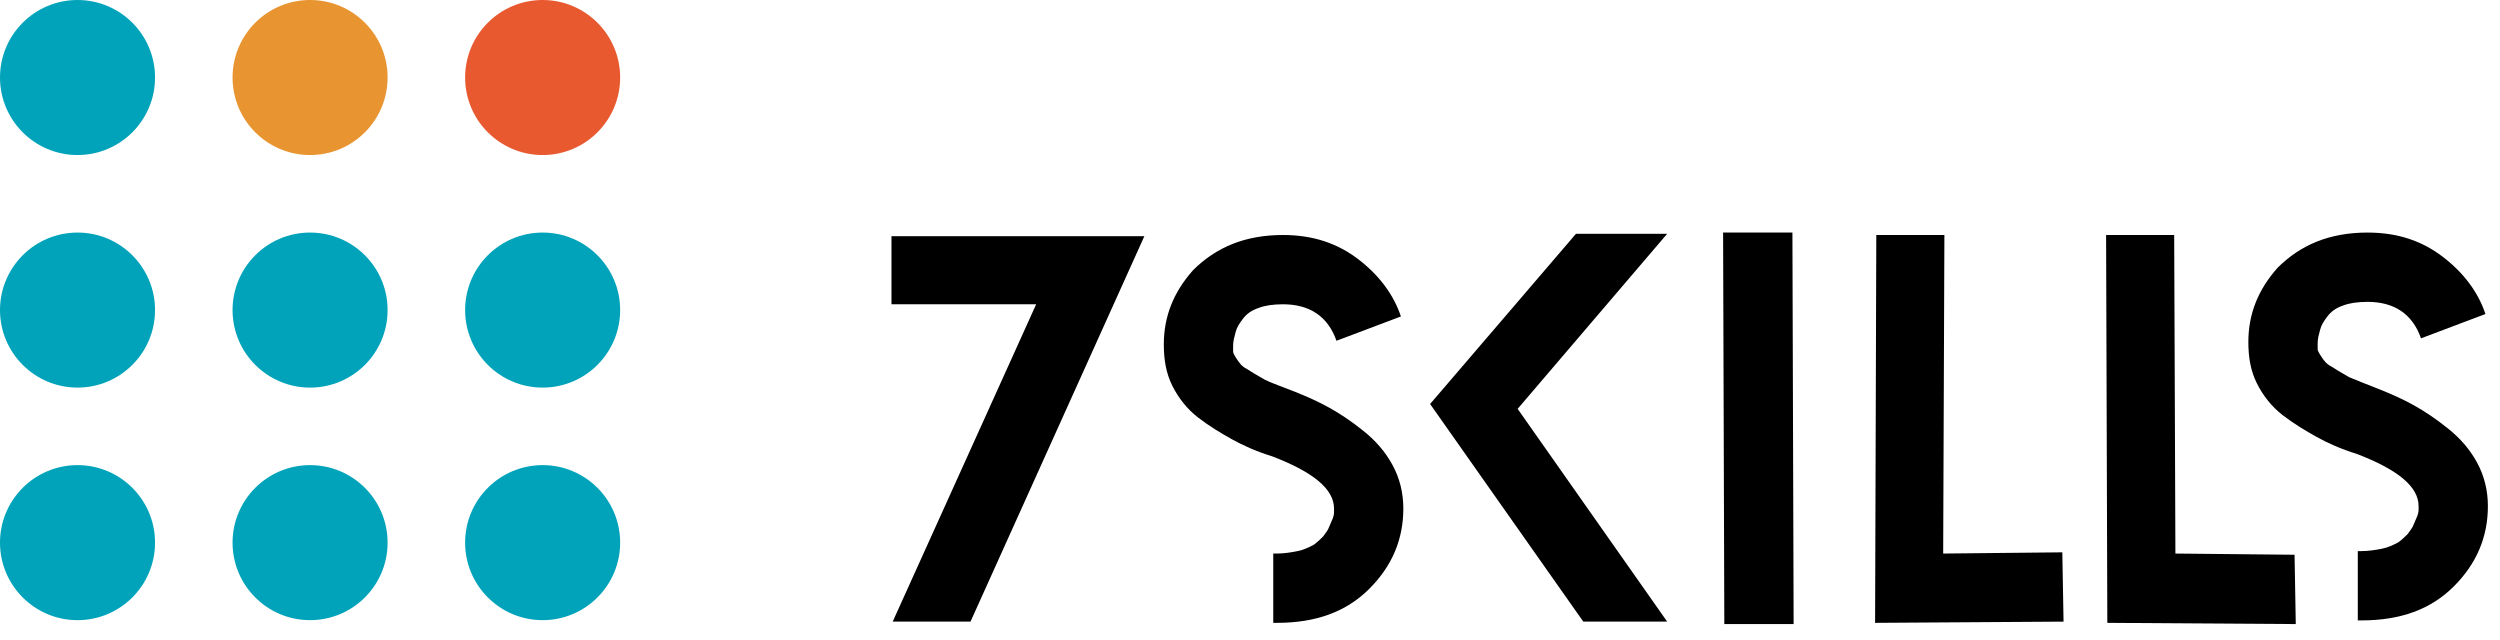
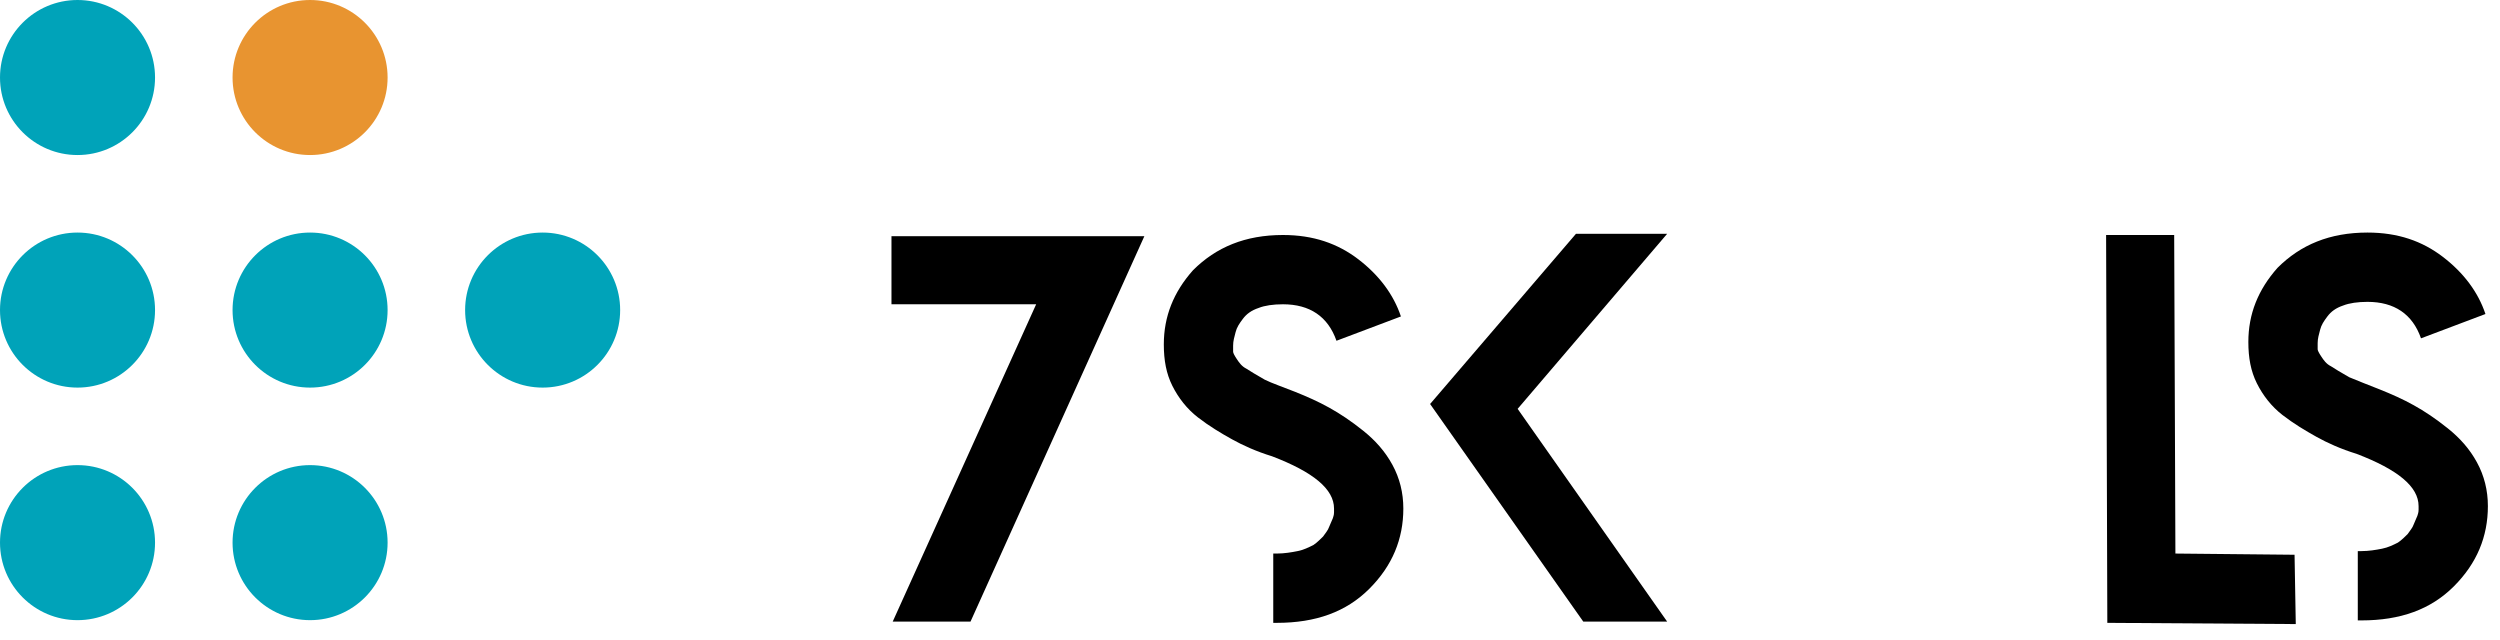
<svg xmlns="http://www.w3.org/2000/svg" width="129" height="33" viewBox="0 0 129 33" fill="none">
  <path d="M66.829 20.219C67.456 20.47 68.021 20.721 68.585 21.034C69.15 21.348 69.715 21.724 70.342 22.226C70.969 22.728 71.471 23.293 71.848 23.983C72.224 24.673 72.412 25.426 72.412 26.241C72.412 27.81 71.848 29.19 70.656 30.382C69.464 31.574 67.895 32.139 65.888 32.139H65.7V28.563H65.888C66.264 28.563 66.641 28.5 66.954 28.437C67.268 28.375 67.519 28.249 67.77 28.124C67.958 27.998 68.146 27.81 68.272 27.684C68.397 27.496 68.523 27.371 68.585 27.183C68.648 27.057 68.711 26.869 68.774 26.743C68.837 26.555 68.836 26.492 68.836 26.43C68.836 26.367 68.836 26.304 68.836 26.241C68.836 25.238 67.77 24.359 65.637 23.544C64.821 23.293 64.131 22.979 63.566 22.665C63.002 22.352 62.374 21.975 61.81 21.536C61.245 21.097 60.806 20.532 60.492 19.905C60.179 19.278 60.053 18.587 60.053 17.772C60.053 16.329 60.555 15.074 61.559 13.945C62.751 12.753 64.257 12.126 66.201 12.126C67.77 12.126 69.025 12.565 70.091 13.38C71.158 14.196 71.911 15.2 72.287 16.329L68.962 17.584C68.523 16.329 67.582 15.701 66.201 15.701C65.7 15.701 65.26 15.764 64.947 15.89C64.57 16.015 64.319 16.203 64.131 16.454C63.943 16.705 63.817 16.894 63.755 17.145C63.692 17.395 63.629 17.584 63.629 17.835C63.629 17.96 63.629 18.023 63.629 18.148C63.629 18.211 63.692 18.337 63.817 18.525C63.943 18.713 64.068 18.901 64.319 19.027C64.508 19.152 64.821 19.34 65.26 19.591C65.637 19.779 66.201 19.968 66.829 20.219Z" fill="black" />
  <path d="M81.698 32.076L73.793 20.846L81.321 12.063H86.026L78.31 21.097L86.026 32.076H81.698Z" fill="black" />
-   <path d="M88.975 32.202L88.912 12H92.489L92.551 32.202H88.975Z" fill="black" />
-   <path d="M106.479 32.076L96.755 32.139L96.817 12.126H100.331L100.268 28.563L106.416 28.5L106.479 32.076Z" fill="black" />
  <path d="M118.462 32.202L108.738 32.139L108.675 12.126H112.188L112.251 28.563L118.399 28.625L118.462 32.202Z" fill="black" />
  <path d="M122.791 20.093C123.418 20.344 123.983 20.595 124.548 20.909C125.112 21.222 125.677 21.599 126.304 22.101C126.932 22.603 127.434 23.167 127.81 23.857C128.186 24.547 128.375 25.3 128.375 26.116C128.375 27.684 127.81 29.065 126.618 30.257C125.426 31.449 123.857 32.013 121.85 32.013H121.662V28.437H121.85C122.226 28.437 122.603 28.375 122.916 28.312C123.23 28.249 123.481 28.124 123.732 27.998C123.92 27.873 124.108 27.684 124.234 27.559C124.359 27.371 124.485 27.245 124.548 27.057C124.61 26.932 124.673 26.743 124.736 26.618C124.799 26.43 124.799 26.367 124.799 26.304C124.799 26.241 124.799 26.179 124.799 26.116C124.799 25.112 123.732 24.234 121.599 23.418C120.783 23.167 120.093 22.854 119.529 22.54C118.964 22.226 118.337 21.85 117.772 21.411C117.207 20.971 116.768 20.407 116.454 19.779C116.141 19.152 116.015 18.462 116.015 17.646C116.015 16.203 116.517 14.949 117.521 13.819C118.713 12.627 120.219 12 122.164 12C123.732 12 124.987 12.439 126.053 13.255C127.12 14.07 127.873 15.074 128.249 16.203L124.924 17.458C124.485 16.203 123.544 15.576 122.164 15.576C121.662 15.576 121.223 15.639 120.909 15.764C120.532 15.89 120.281 16.078 120.093 16.329C119.905 16.58 119.78 16.768 119.717 17.019C119.654 17.27 119.591 17.458 119.591 17.709C119.591 17.835 119.591 17.897 119.591 18.023C119.591 18.086 119.654 18.211 119.78 18.399C119.905 18.587 120.03 18.776 120.281 18.901C120.47 19.027 120.783 19.215 121.223 19.466C121.662 19.654 122.164 19.842 122.791 20.093Z" fill="black" />
  <path d="M46 15.764V12.188H59.049L50.078 32.076H46.063L53.466 15.701H46V15.764Z" fill="black" />
  <path d="M4 8C6.209 8 8 6.209 8 4C8 1.791 6.209 0 4 0C1.791 0 0 1.791 0 4C0 6.209 1.791 8 4 8Z" fill="#00A3B9" />
  <path d="M16 8C18.209 8 20 6.209 20 4C20 1.791 18.209 0 16 0C13.791 0 12 1.791 12 4C12 6.209 13.791 8 16 8Z" fill="#E89430" />
-   <path d="M28 8C30.209 8 32 6.209 32 4C32 1.791 30.209 0 28 0C25.791 0 24 1.791 24 4C24 6.209 25.791 8 28 8Z" fill="#E85930" />
  <path d="M4 20C6.209 20 8 18.209 8 16C8 13.791 6.209 12 4 12C1.791 12 0 13.791 0 16C0 18.209 1.791 20 4 20Z" fill="#00A3B9" />
  <path d="M16 20C18.209 20 20 18.209 20 16C20 13.791 18.209 12 16 12C13.791 12 12 13.791 12 16C12 18.209 13.791 20 16 20Z" fill="#00A3B9" />
  <path d="M28 20C30.209 20 32 18.209 32 16C32 13.791 30.209 12 28 12C25.791 12 24 13.791 24 16C24 18.209 25.791 20 28 20Z" fill="#00A3B9" />
  <path d="M4 32C6.209 32 8 30.209 8 28C8 25.791 6.209 24 4 24C1.791 24 0 25.791 0 28C0 30.209 1.791 32 4 32Z" fill="#00A3B9" />
  <path d="M16 32C18.209 32 20 30.209 20 28C20 25.791 18.209 24 16 24C13.791 24 12 25.791 12 28C12 30.209 13.791 32 16 32Z" fill="#00A3B9" />
-   <path d="M28 32C30.209 32 32 30.209 32 28C32 25.791 30.209 24 28 24C25.791 24 24 25.791 24 28C24 30.209 25.791 32 28 32Z" fill="#00A3B9" />
</svg>